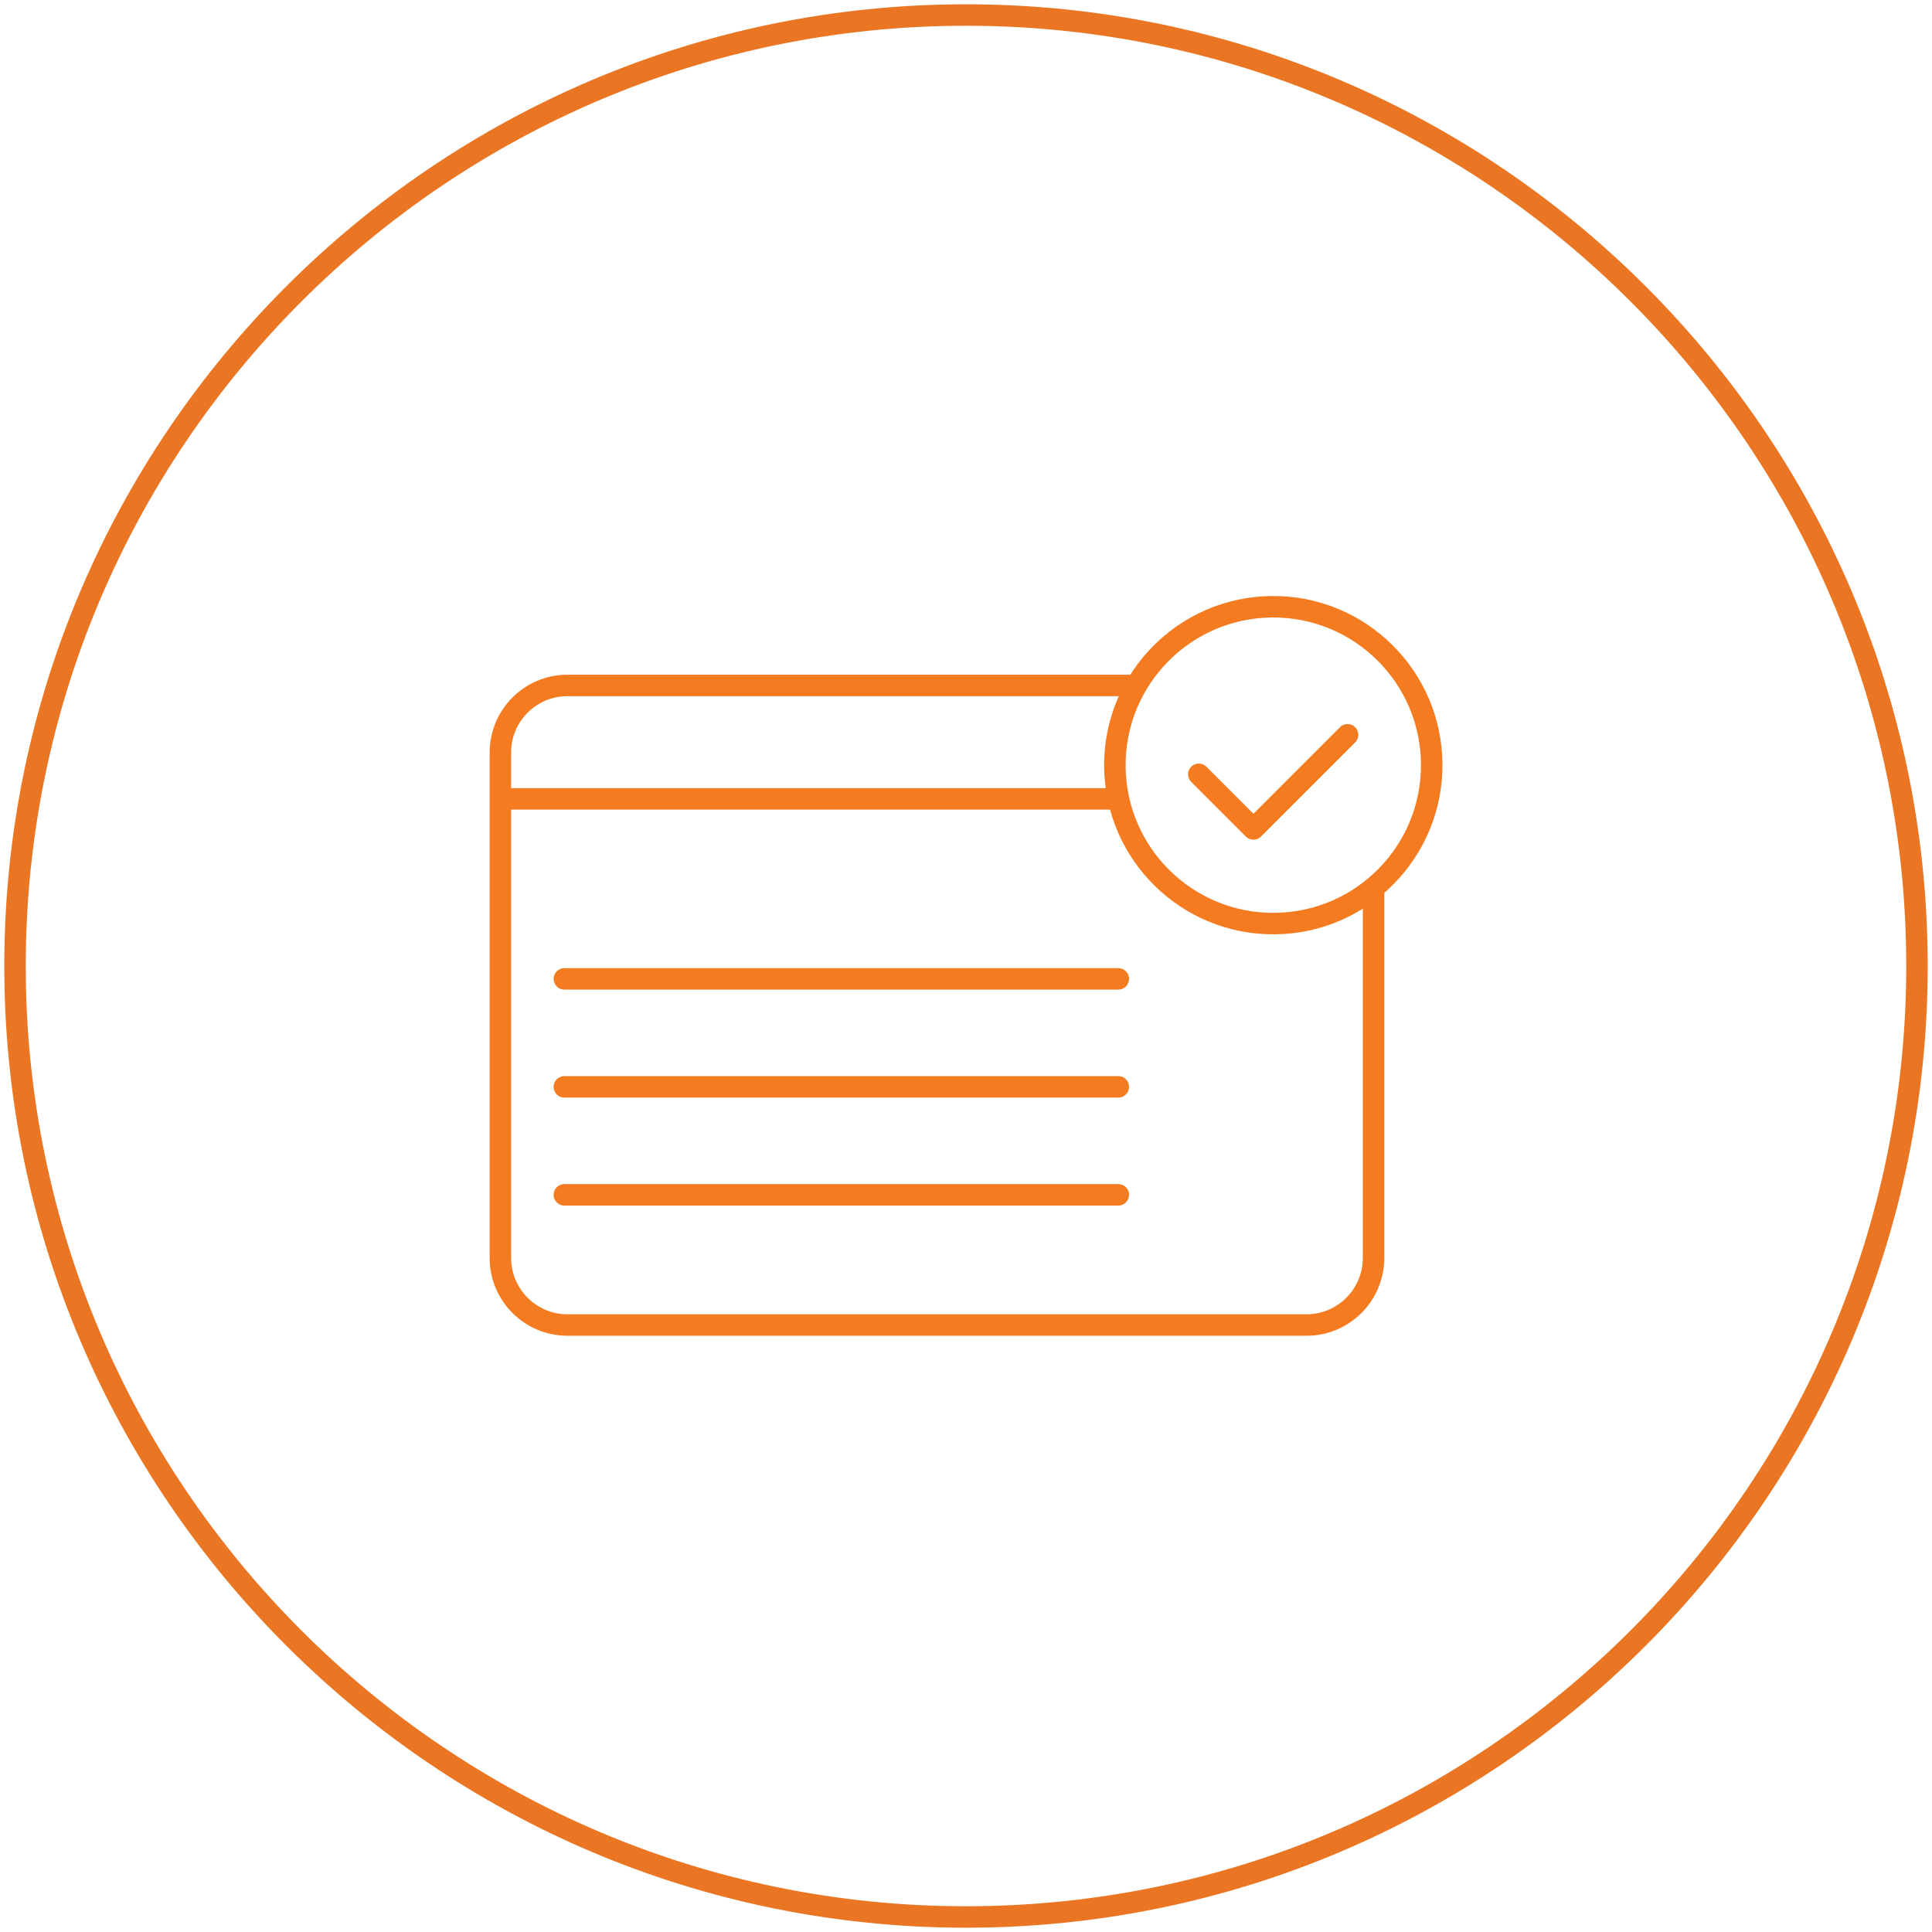
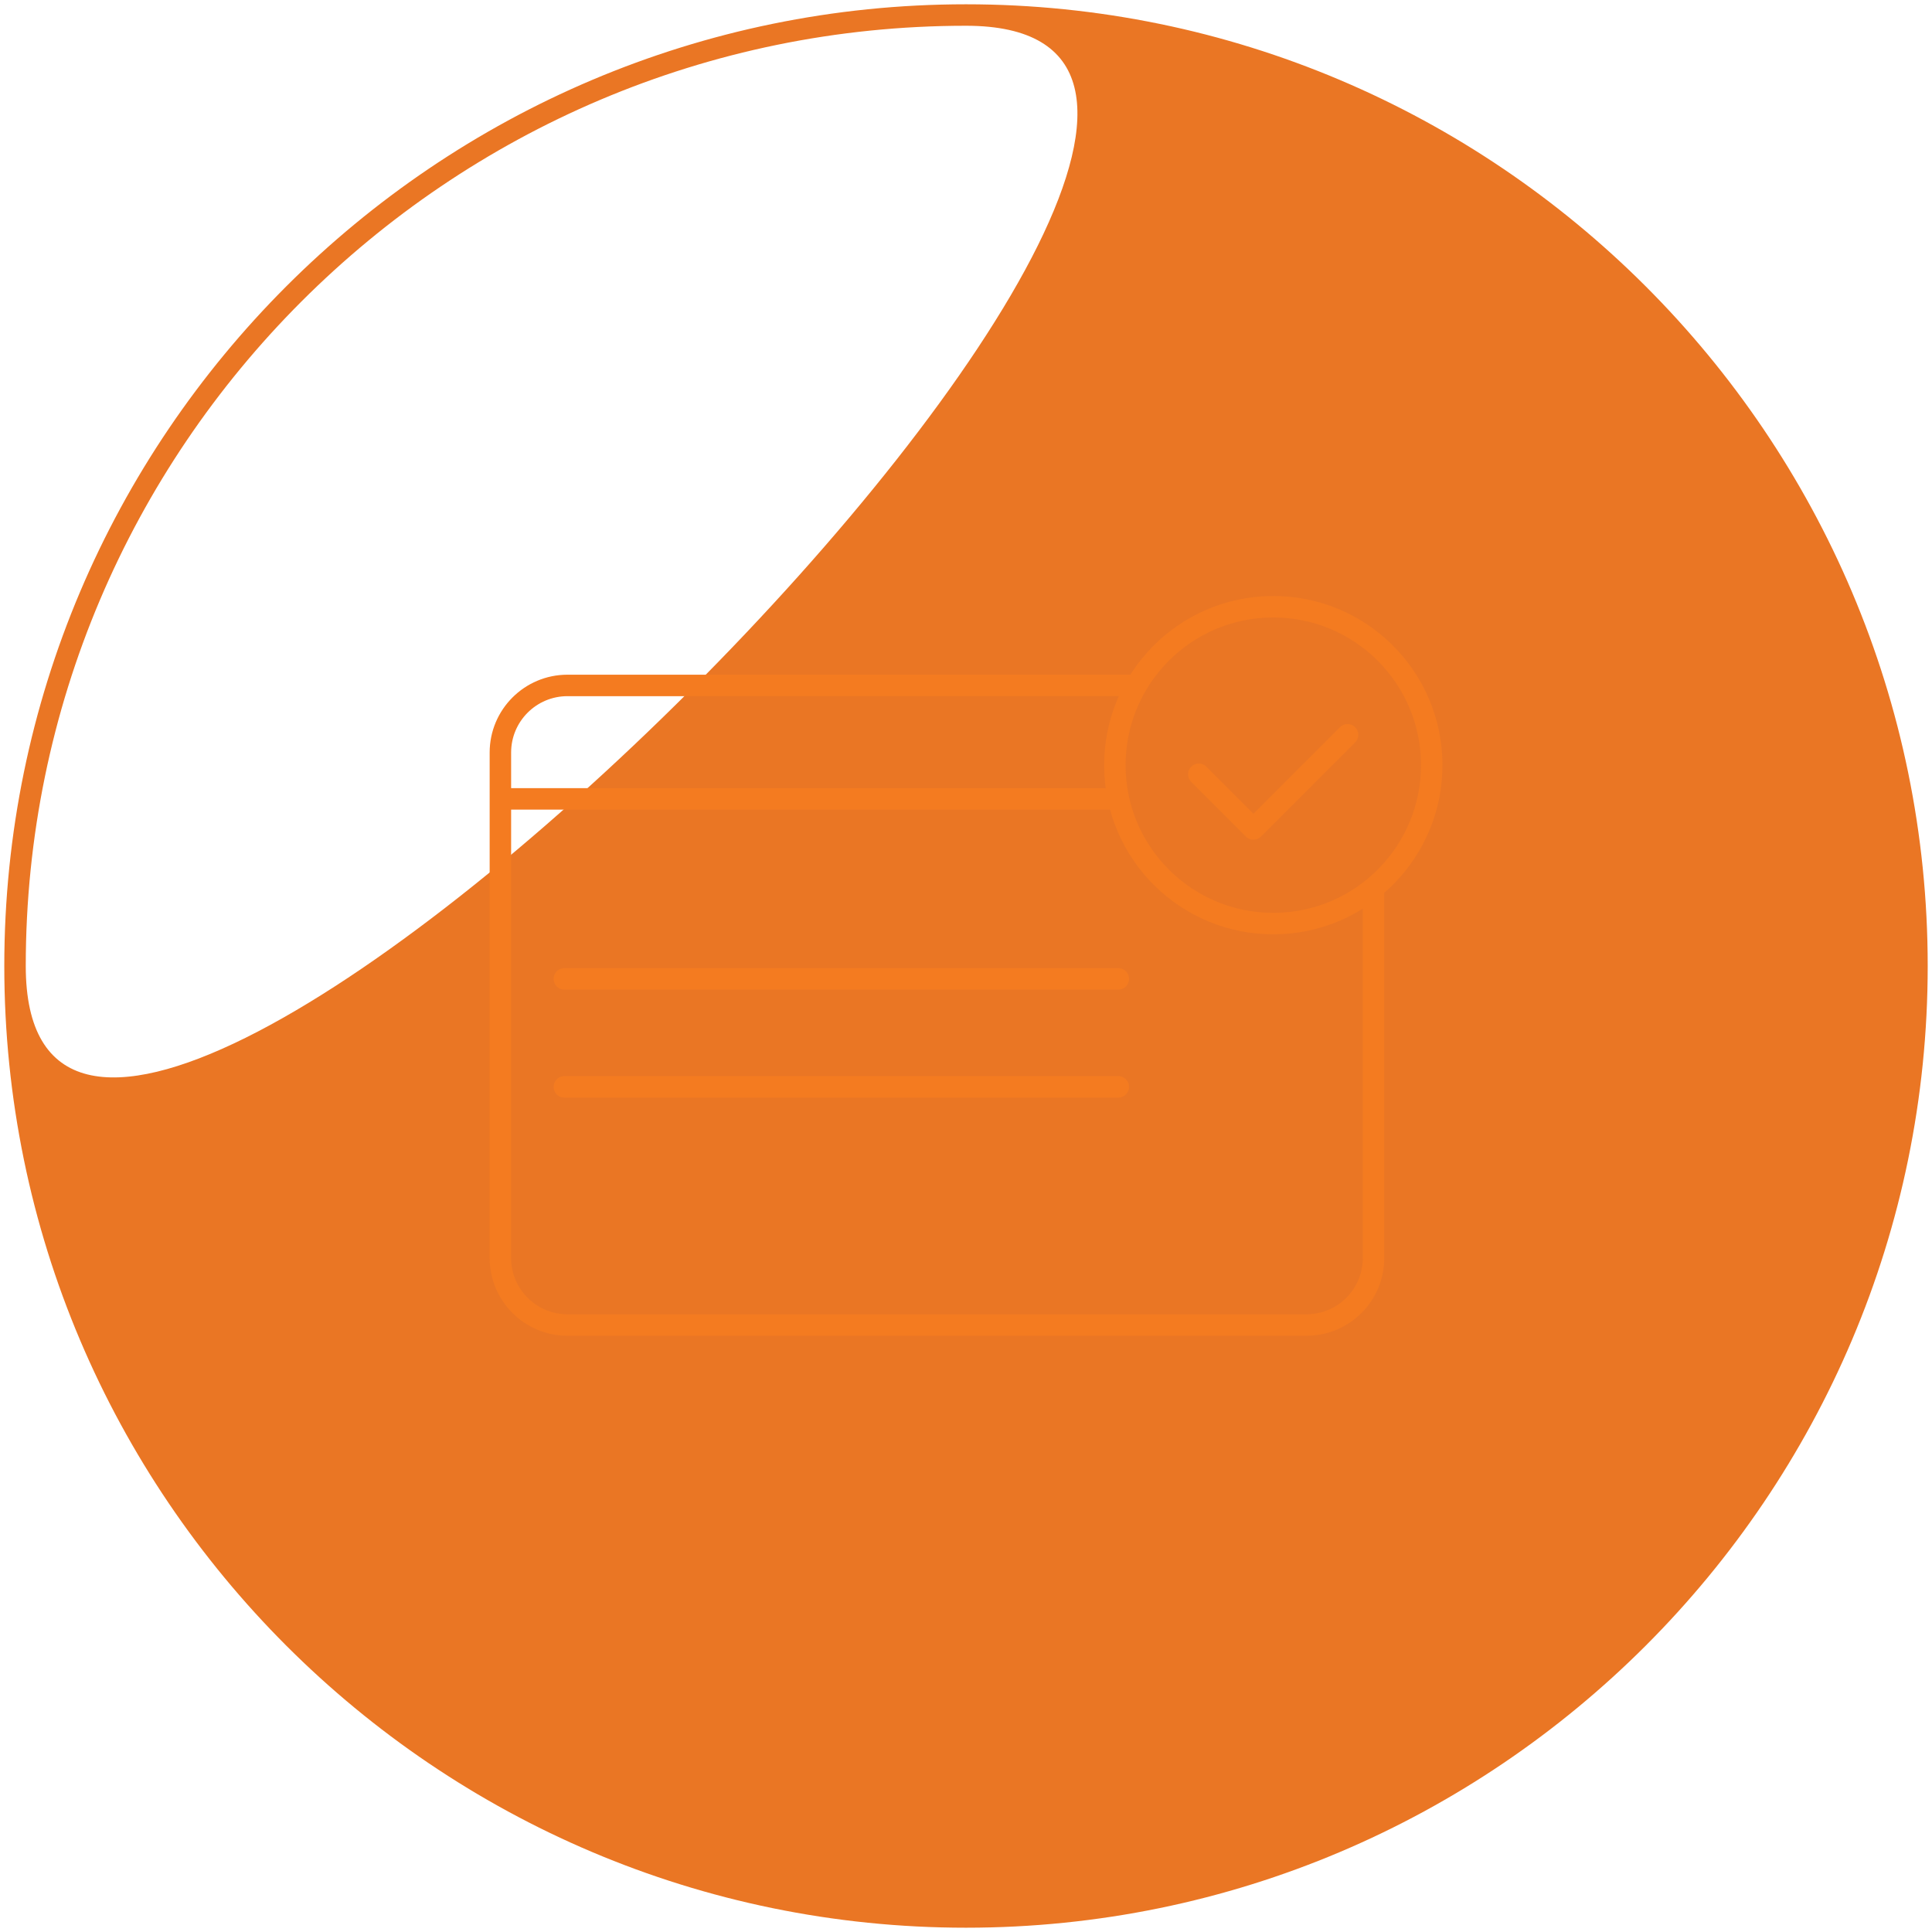
<svg xmlns="http://www.w3.org/2000/svg" id="Layer_1" data-name="Layer 1" viewBox="0 0 180 180">
  <defs>
    <style>
      .cls-1 {
        stroke-miterlimit: 10;
      }

      .cls-1, .cls-2 {
        stroke: #f47b20;
        stroke-width: 2px;
      }

      .cls-1, .cls-2, .cls-3 {
        fill: none;
      }

      .cls-2 {
        stroke-linecap: round;
        stroke-linejoin: round;
      }

      .cls-3, .cls-4 {
        stroke-width: 0px;
      }

      .cls-4 {
        fill: #ea7624;
      }
    </style>
  </defs>
  <g>
-     <circle class="cls-3" cx="90" cy="90" r="90" />
-     <path class="cls-4" d="M90,179.6C40.6,179.6.4,139.4.4,90S40.6.4,90,.4s89.6,40.2,89.6,89.6-40.2,89.6-89.6,89.6ZM90,2.4C41.7,2.4,2.4,41.7,2.4,90s39.3,87.6,87.6,87.6,87.6-39.3,87.6-87.6S138.3,2.4,90,2.4Z" />
+     <path class="cls-4" d="M90,179.6C40.6,179.6.4,139.4.4,90S40.6.4,90,.4s89.6,40.2,89.6,89.6-40.2,89.6-89.6,89.6ZM90,2.4C41.7,2.4,2.4,41.7,2.4,90S138.3,2.4,90,2.4Z" />
  </g>
  <g>
    <path class="cls-1" d="M105.87,63.86h-53c-3.45,0-6.25,2.8-6.25,6.25v47.09c0,3.45,2.8,6.25,6.25,6.25h68.85c3.45,0,6.25-2.8,6.25-6.25v-34.49" />
    <circle class="cls-1" cx="118.62" cy="71.3" r="14.76" transform="translate(-.51 .86) rotate(-.42)" />
    <path class="cls-2" d="M111.69,72.14c1.7,1.7,3.39,3.39,5.09,5.09,2.92-2.92,5.85-5.85,8.77-8.77" />
    <path class="cls-1" d="M104.19,74.43h-57.57" />
    <path class="cls-2" d="M52.58,91.2h51.61" />
    <path class="cls-2" d="M52.58,101.26h51.61" />
-     <path class="cls-2" d="M52.58,111.32h51.61" />
  </g>
</svg>